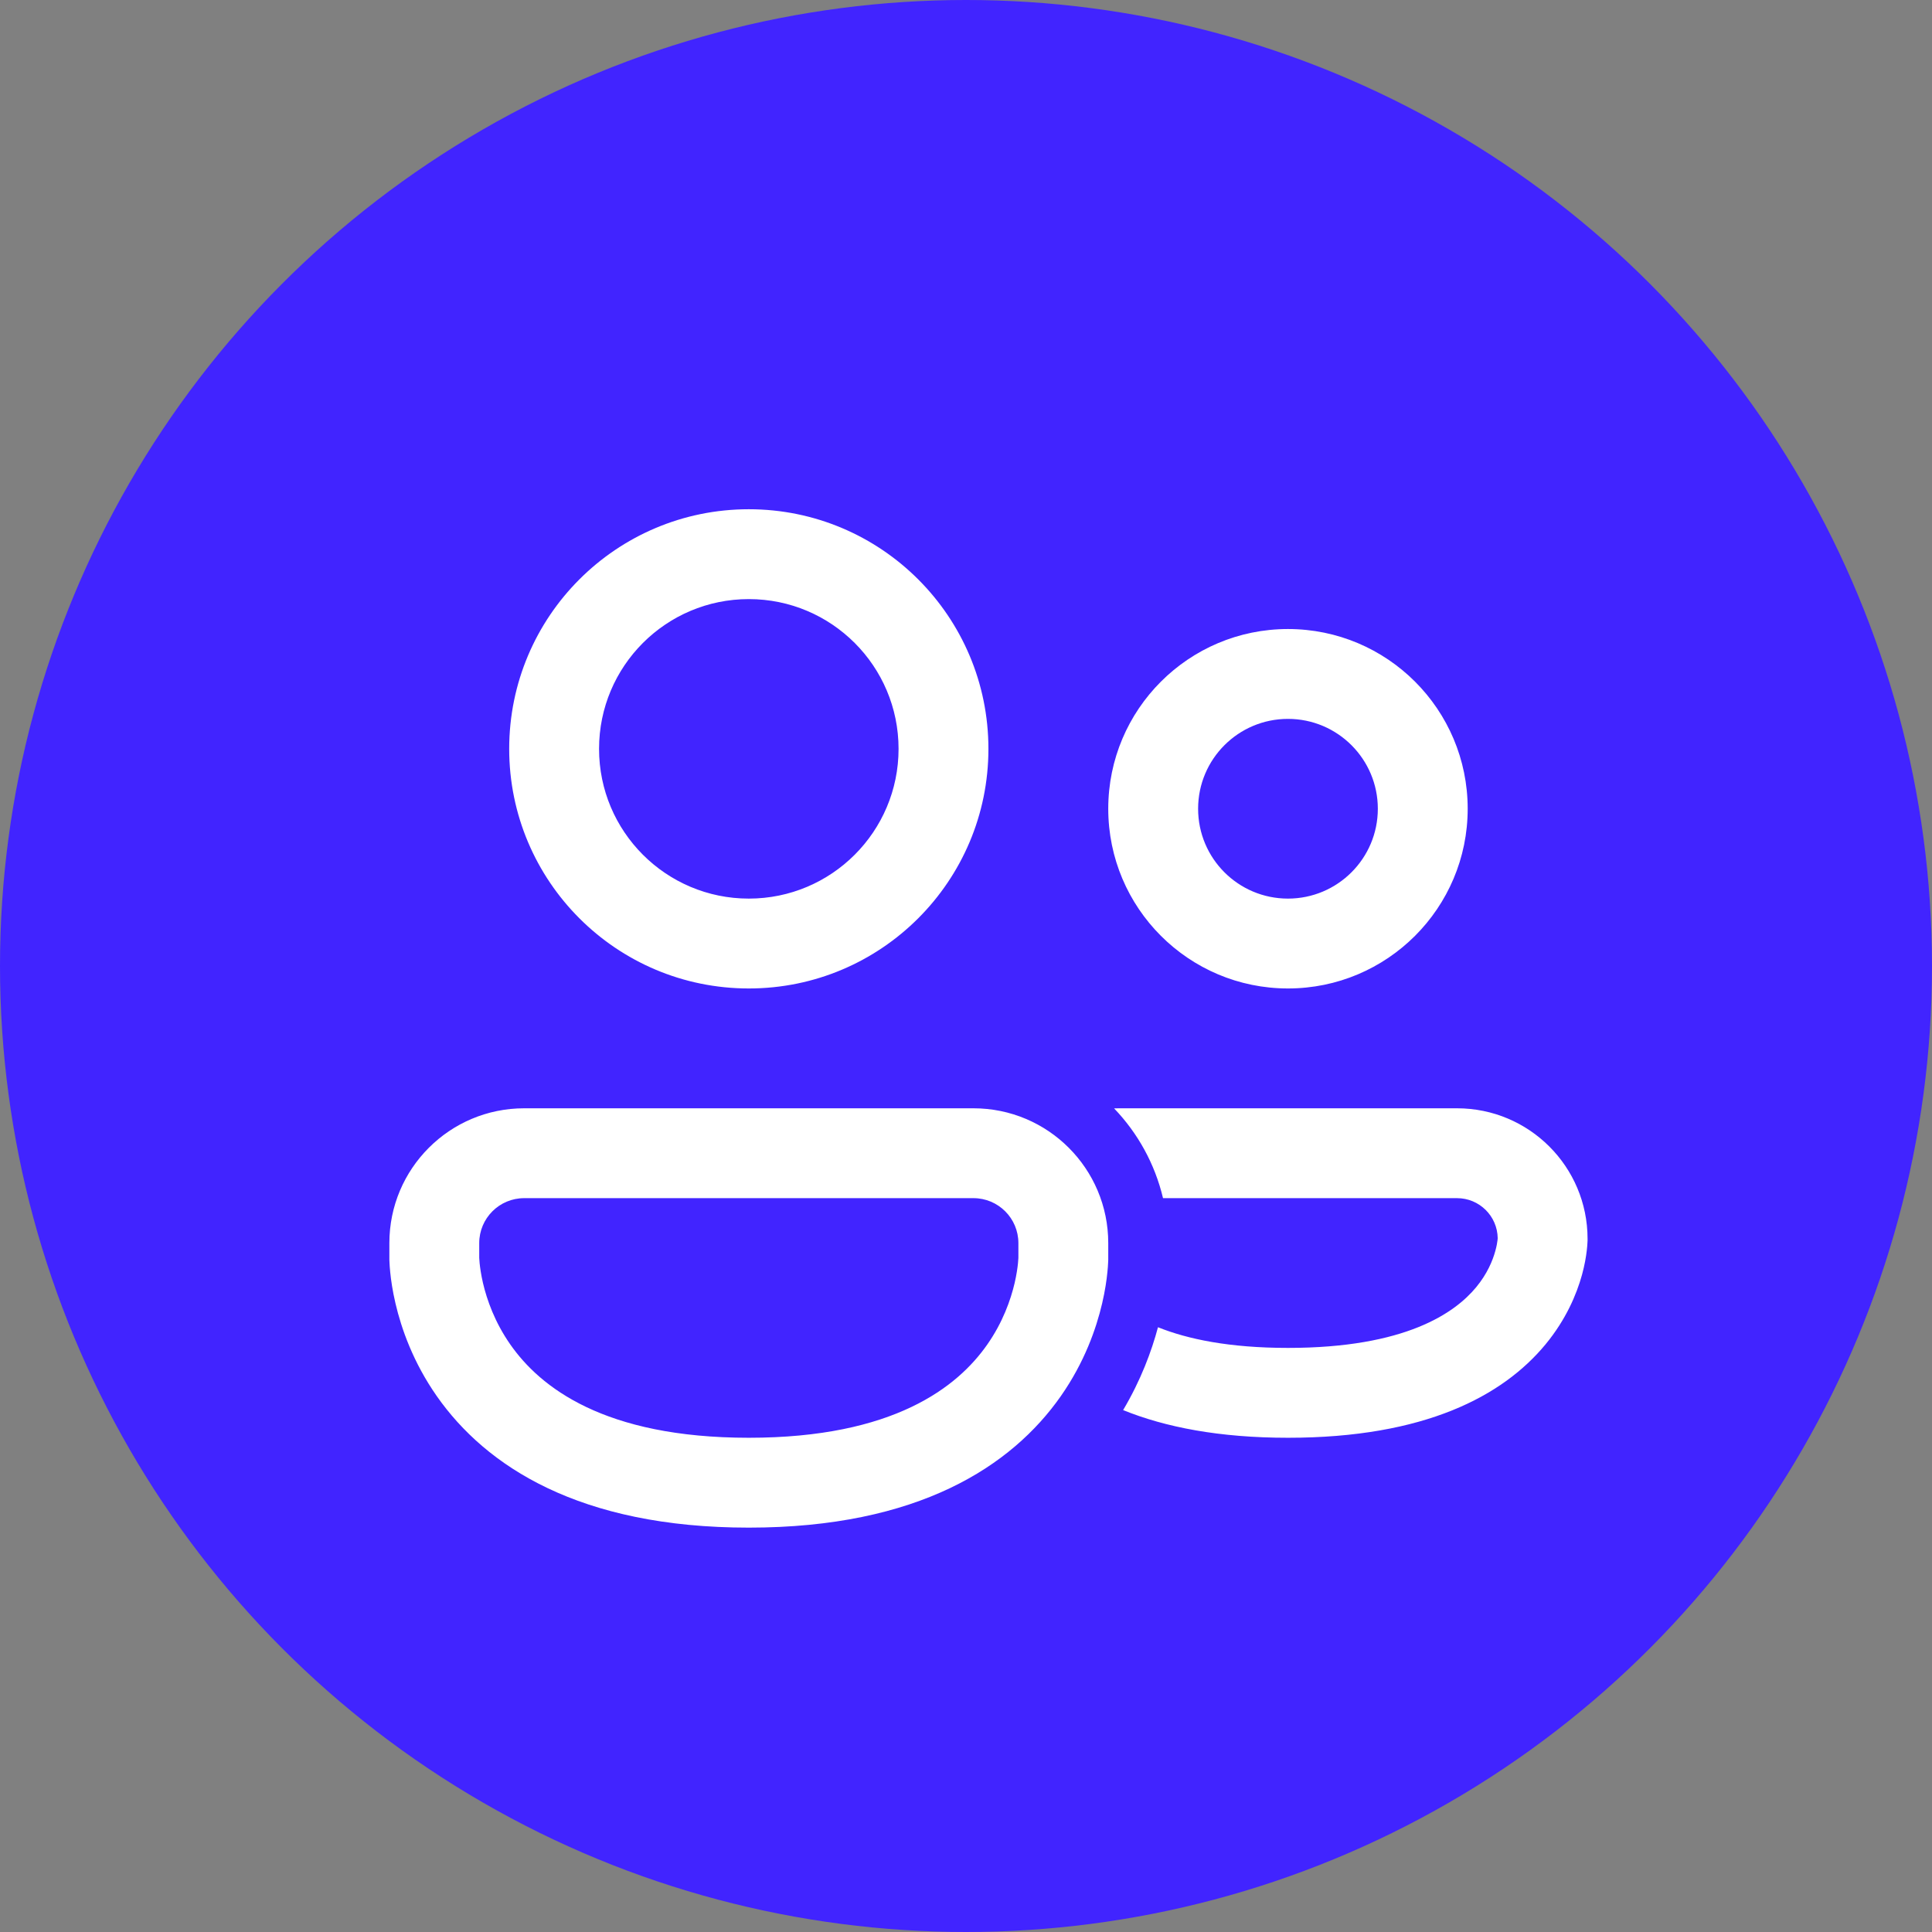
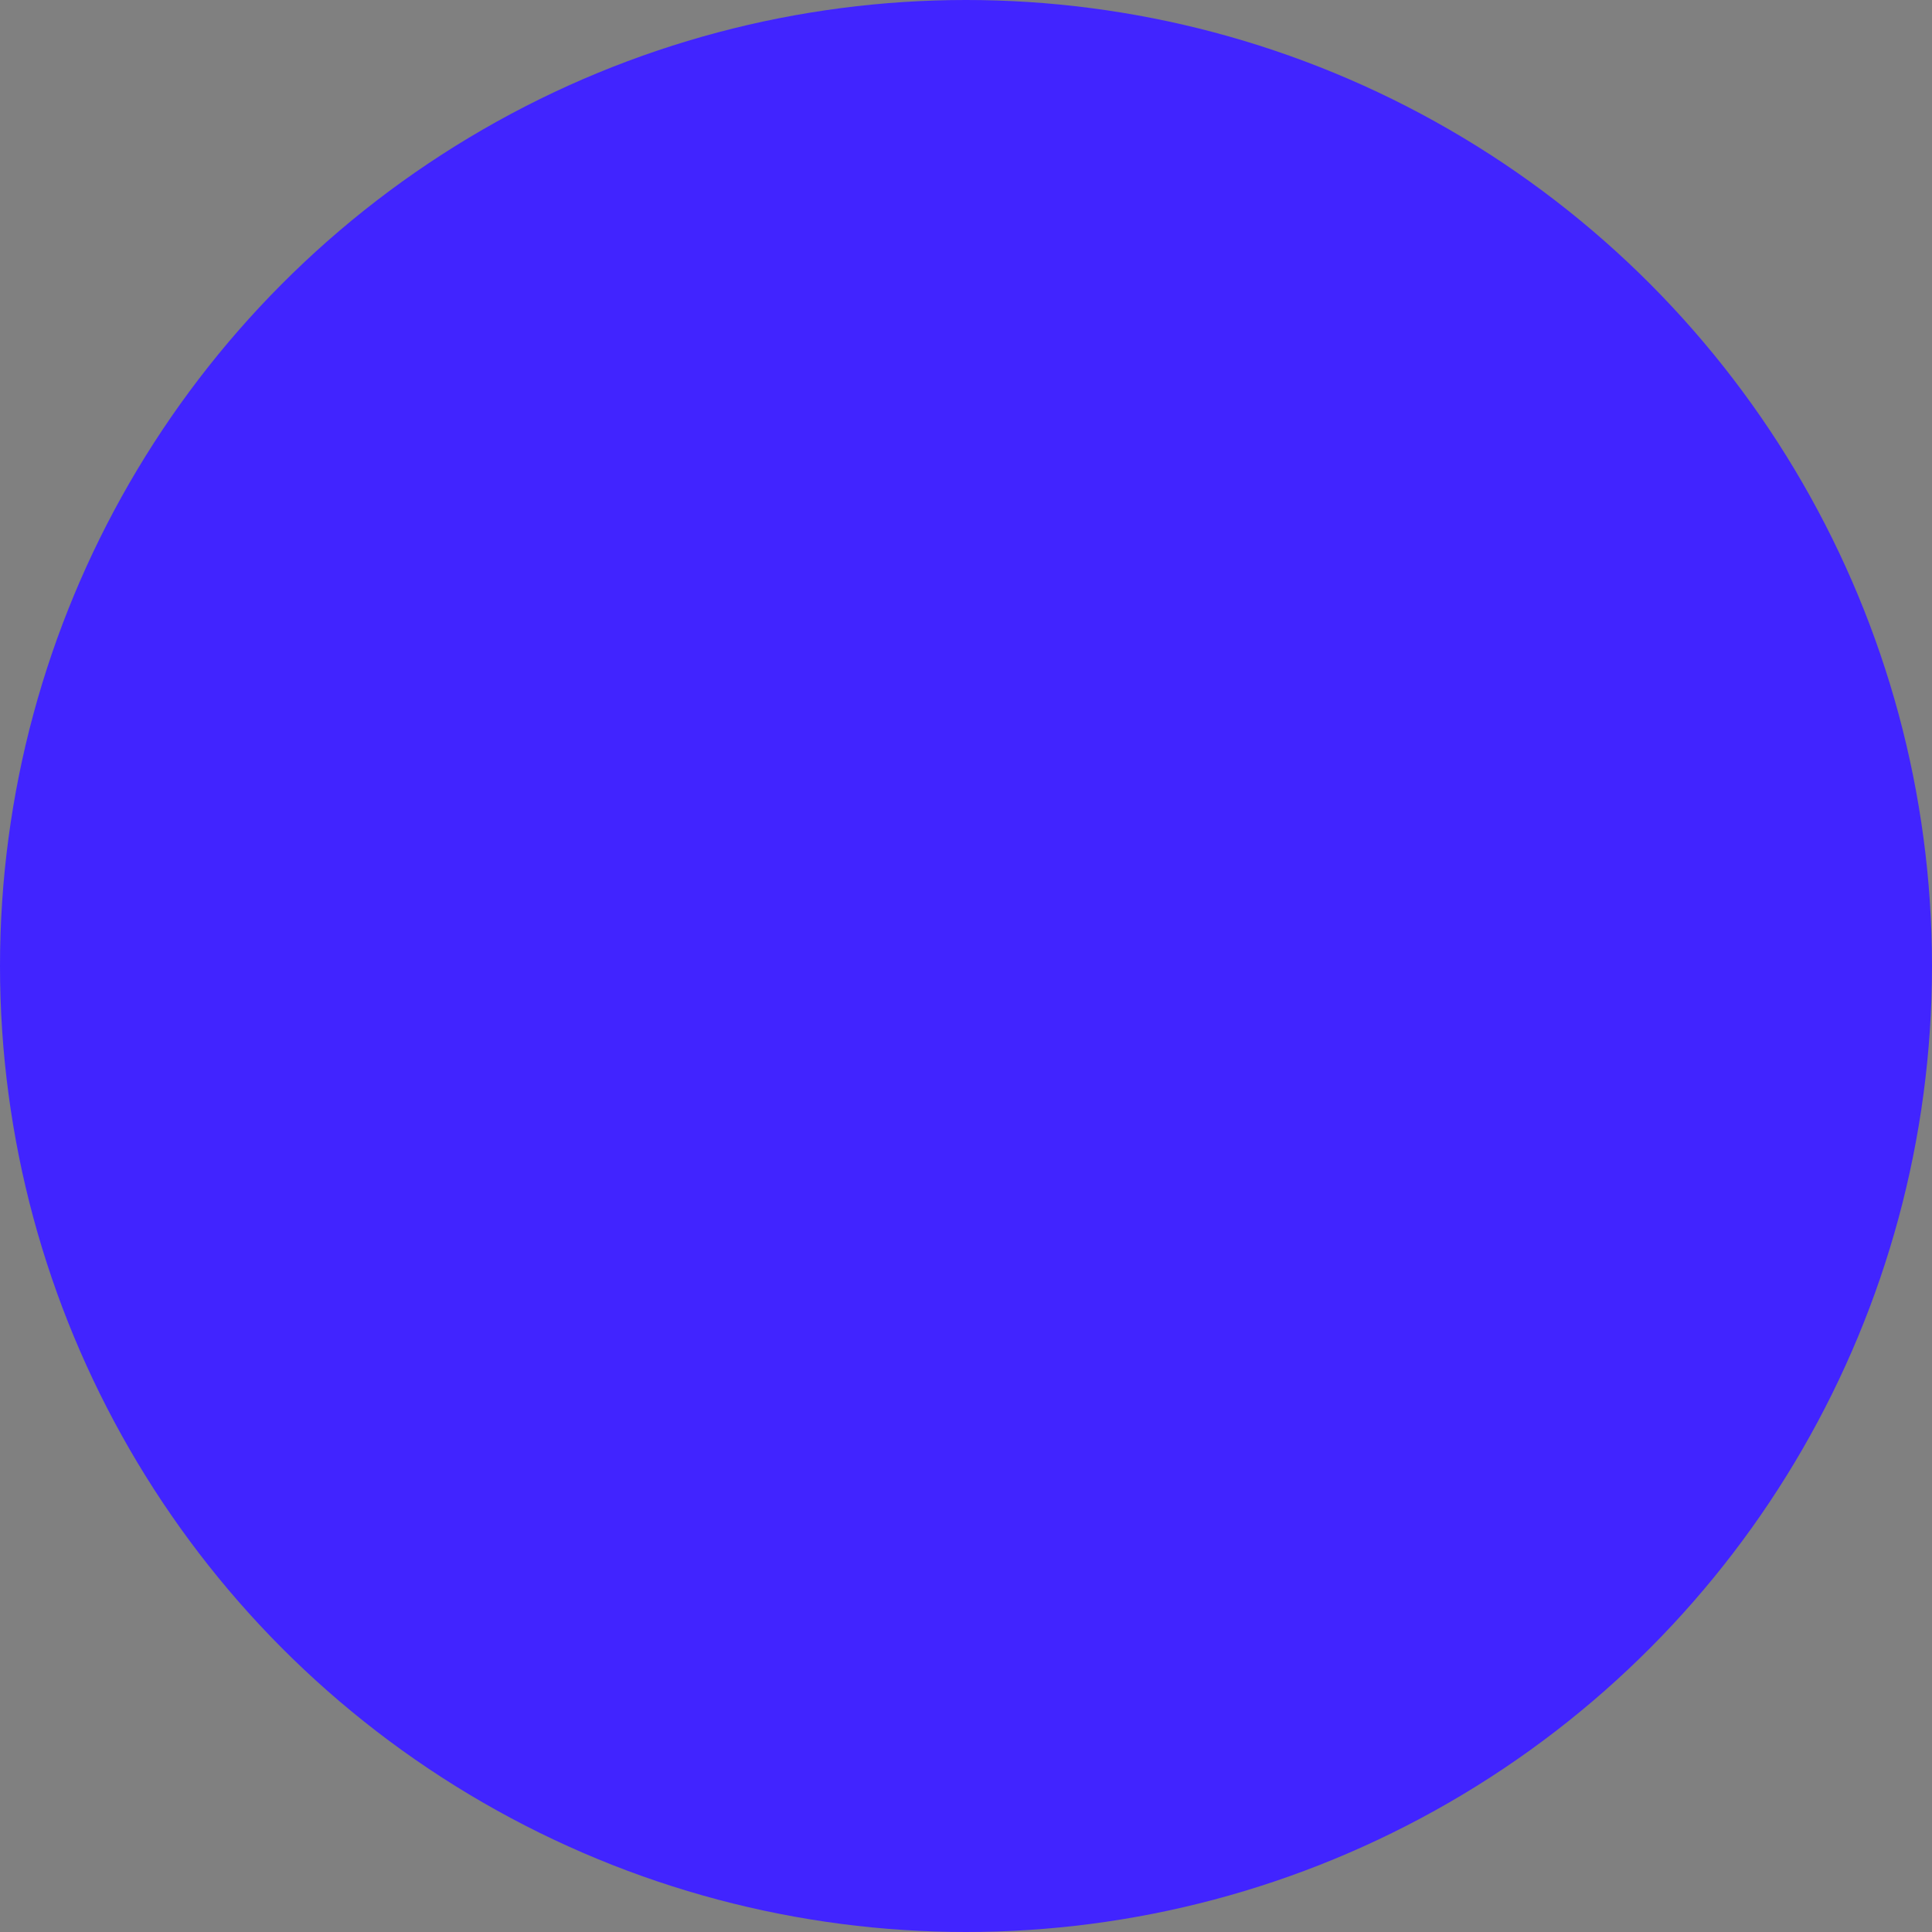
<svg xmlns="http://www.w3.org/2000/svg" width="43" height="43" viewBox="0 0 43 43" fill="none">
  <rect x="0" y="0" width="43" height="43" fill="#808080" stroke="none" />
  <circle cx="21.5" cy="21.5" r="21.5" fill="#4124FF" />
-   <path d="M13.333 16.667C13.333 14.826 14.825 13.334 16.666 13.334C18.507 13.334 19.999 14.826 19.999 16.667C19.999 18.508 18.507 20 16.666 20C14.825 20 13.333 18.508 13.333 16.667ZM16.666 11.334C13.72 11.334 11.333 13.721 11.333 16.667C11.333 19.612 13.72 22 16.666 22C19.611 22 21.999 19.612 21.999 16.667C21.999 13.721 19.611 11.334 16.666 11.334ZM26.666 18C26.666 16.896 27.561 16 28.666 16C29.77 16 30.666 16.896 30.666 18C30.666 19.105 29.77 20 28.666 20C27.561 20 26.666 19.105 26.666 18ZM28.666 14C26.457 14 24.666 15.791 24.666 18C24.666 20.209 26.457 22 28.666 22C30.875 22 32.666 20.209 32.666 18C32.666 15.791 30.875 14 28.666 14ZM24.997 31.384C25.934 31.764 27.135 32 28.667 32C31.71 32 33.448 31.07 34.397 29.923C34.857 29.366 35.091 28.804 35.21 28.373C35.269 28.158 35.3 27.974 35.316 27.836C35.324 27.767 35.329 27.71 35.331 27.665C35.332 27.643 35.333 27.624 35.334 27.608L35.334 27.587L35.334 27.579V27.575V27.572C35.334 25.967 34.033 24.667 32.429 24.667H24.905C24.869 24.667 24.832 24.668 24.796 24.669C25.322 25.217 25.704 25.903 25.885 26.667H32.429C32.925 26.667 33.327 27.065 33.334 27.559C33.334 27.566 33.332 27.581 33.33 27.602C33.324 27.652 33.311 27.735 33.281 27.842C33.223 28.054 33.103 28.349 32.855 28.649C32.386 29.216 31.291 30 28.667 30C27.36 30 26.433 29.805 25.773 29.54C25.63 30.074 25.393 30.717 24.997 31.384ZM11.666 24.667C10.009 24.667 8.666 26.01 8.666 27.667V28.002V28.003L8.666 28.007L8.666 28.015L8.666 28.037C8.667 28.054 8.668 28.076 8.669 28.103C8.671 28.156 8.676 28.227 8.685 28.315C8.702 28.488 8.736 28.727 8.802 29.009C8.933 29.57 9.195 30.321 9.722 31.074C10.814 32.633 12.895 34 16.666 34C20.437 34 22.518 32.633 23.61 31.074C24.137 30.321 24.399 29.57 24.53 29.009C24.596 28.727 24.63 28.488 24.647 28.315C24.656 28.227 24.661 28.156 24.663 28.103C24.664 28.076 24.665 28.054 24.666 28.037L24.666 28.015L24.666 28.007V28.003V27.667C24.666 26.01 23.323 24.667 21.666 24.667H11.666ZM10.667 28.01L10.666 27.993V27.667C10.666 27.115 11.114 26.667 11.666 26.667H21.666C22.218 26.667 22.666 27.115 22.666 27.667V27.993L22.665 28.01C22.664 28.03 22.662 28.066 22.657 28.116C22.647 28.215 22.626 28.367 22.583 28.554C22.495 28.93 22.32 29.43 21.972 29.927C21.314 30.867 19.895 32 16.666 32C13.437 32 12.018 30.867 11.36 29.927C11.012 29.43 10.837 28.93 10.749 28.554C10.706 28.367 10.685 28.215 10.675 28.116C10.67 28.066 10.668 28.03 10.667 28.01Z" fill="white" />
</svg>